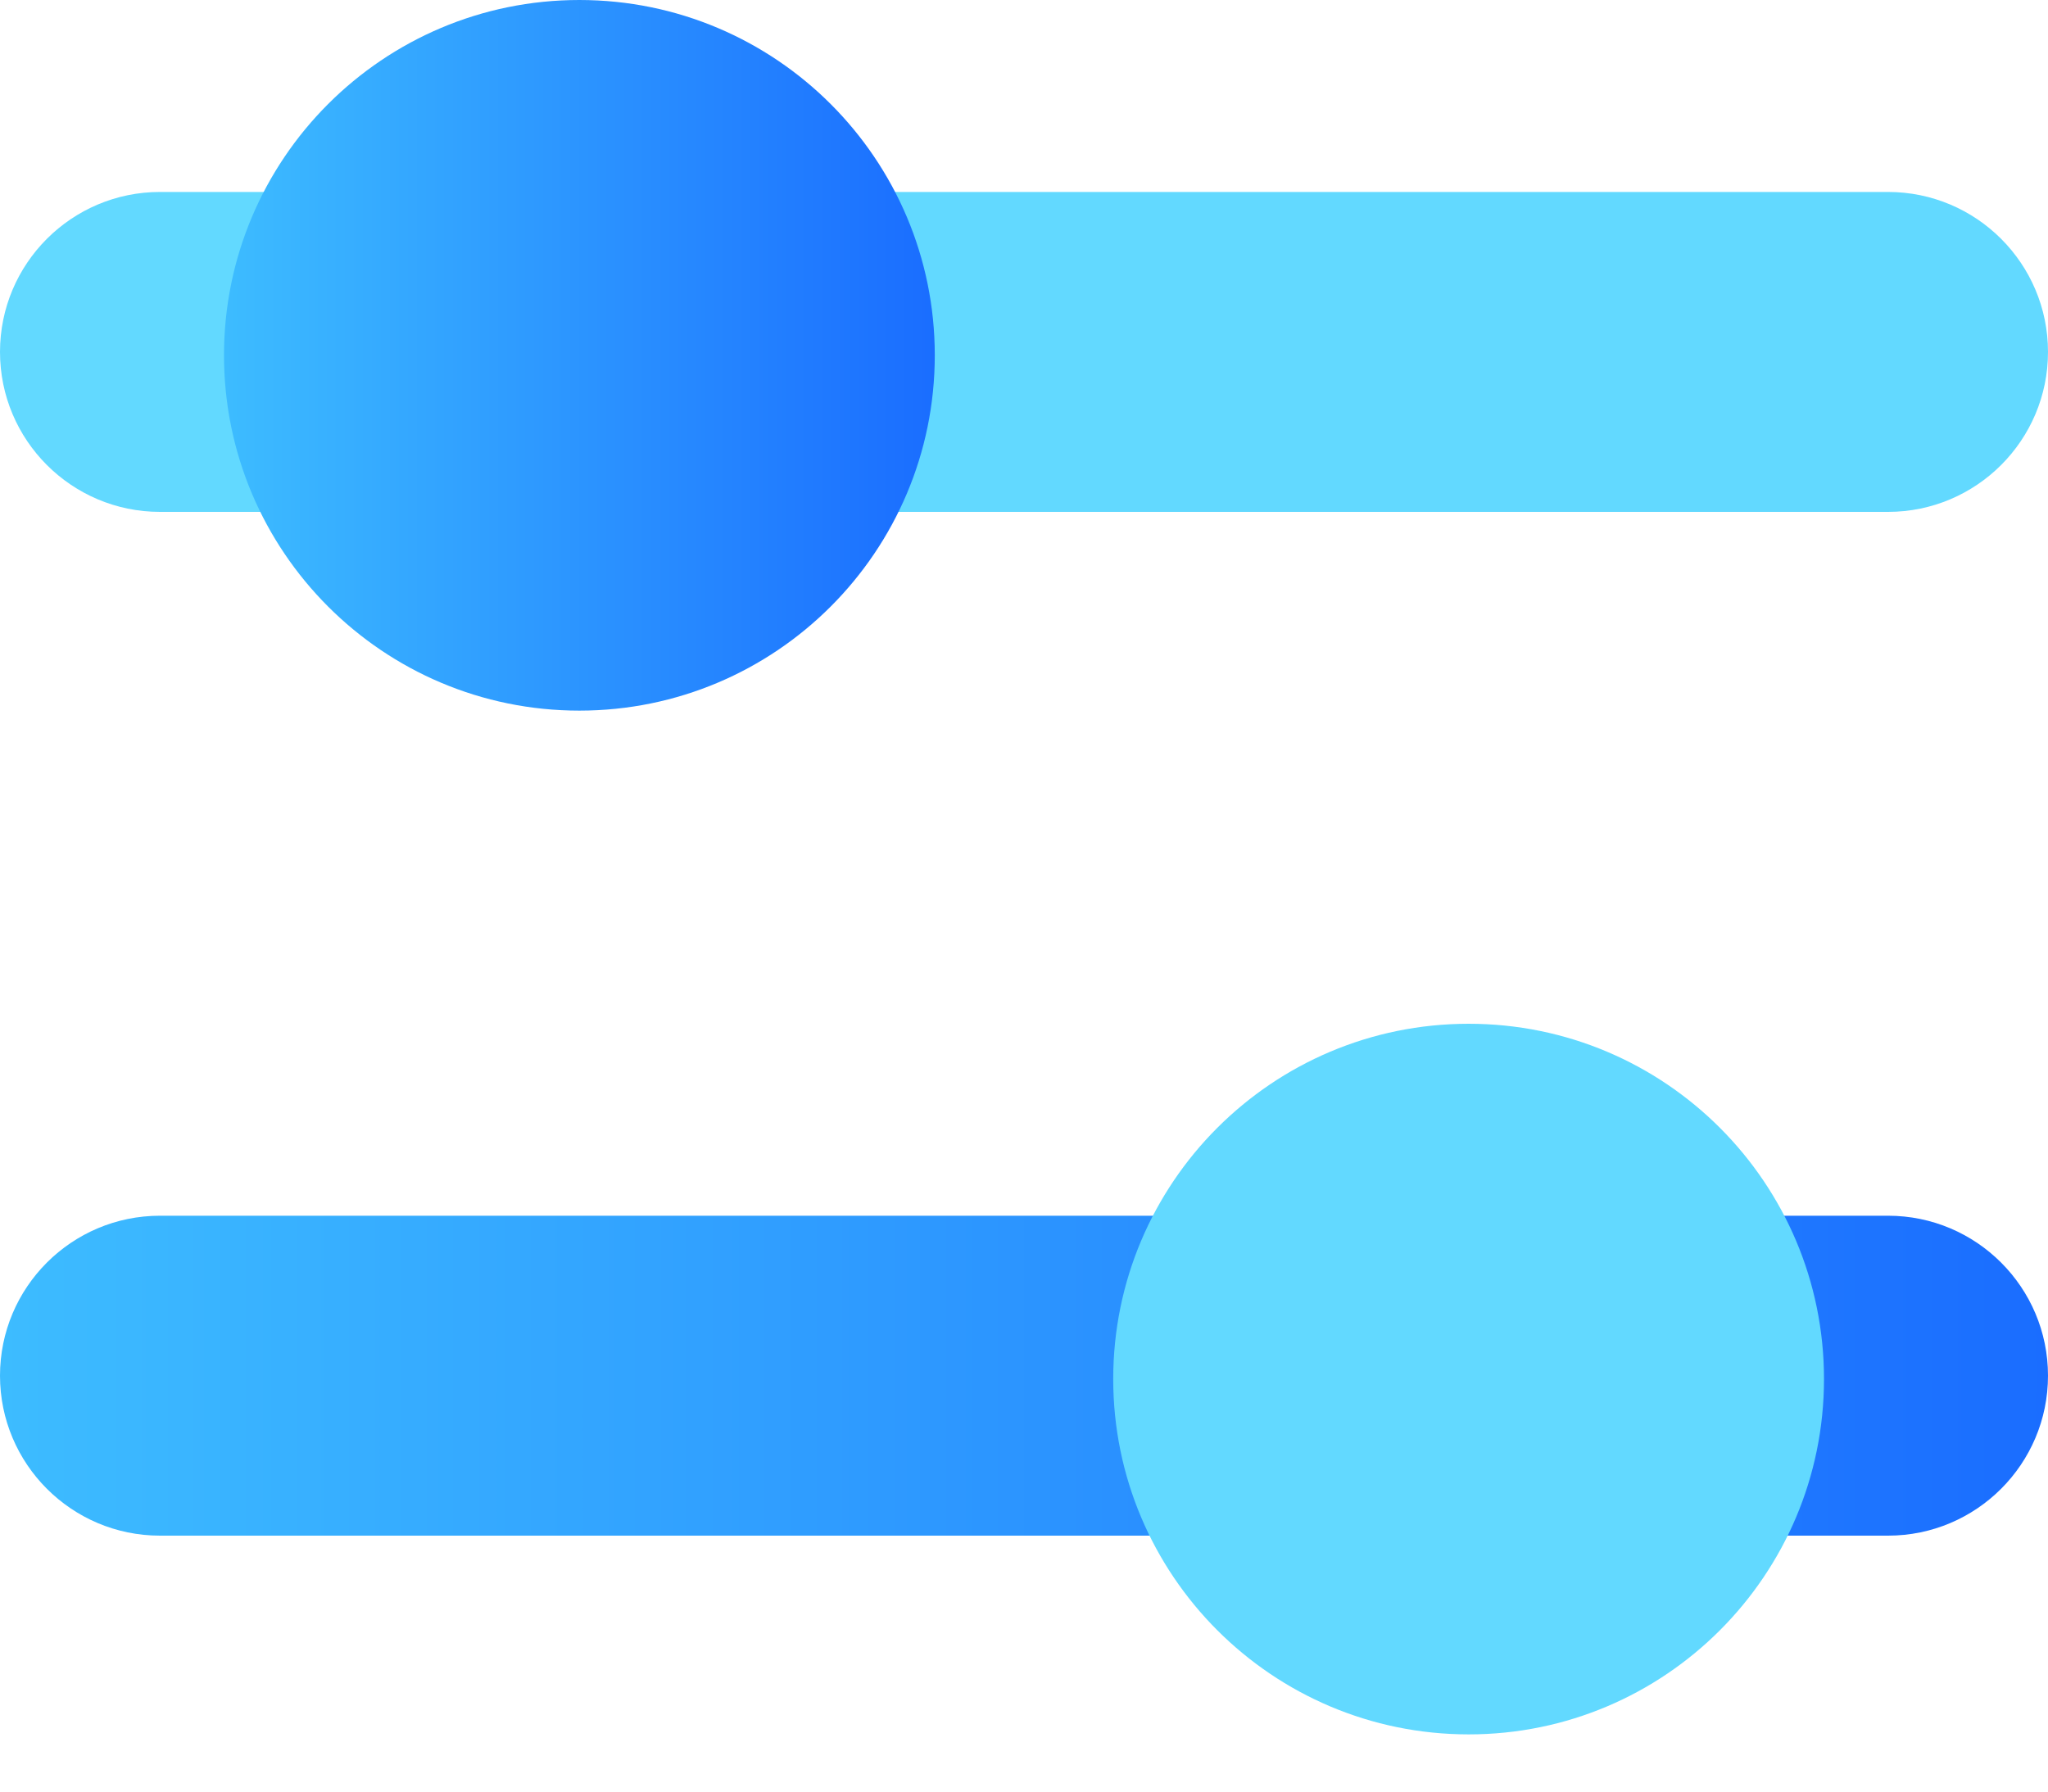
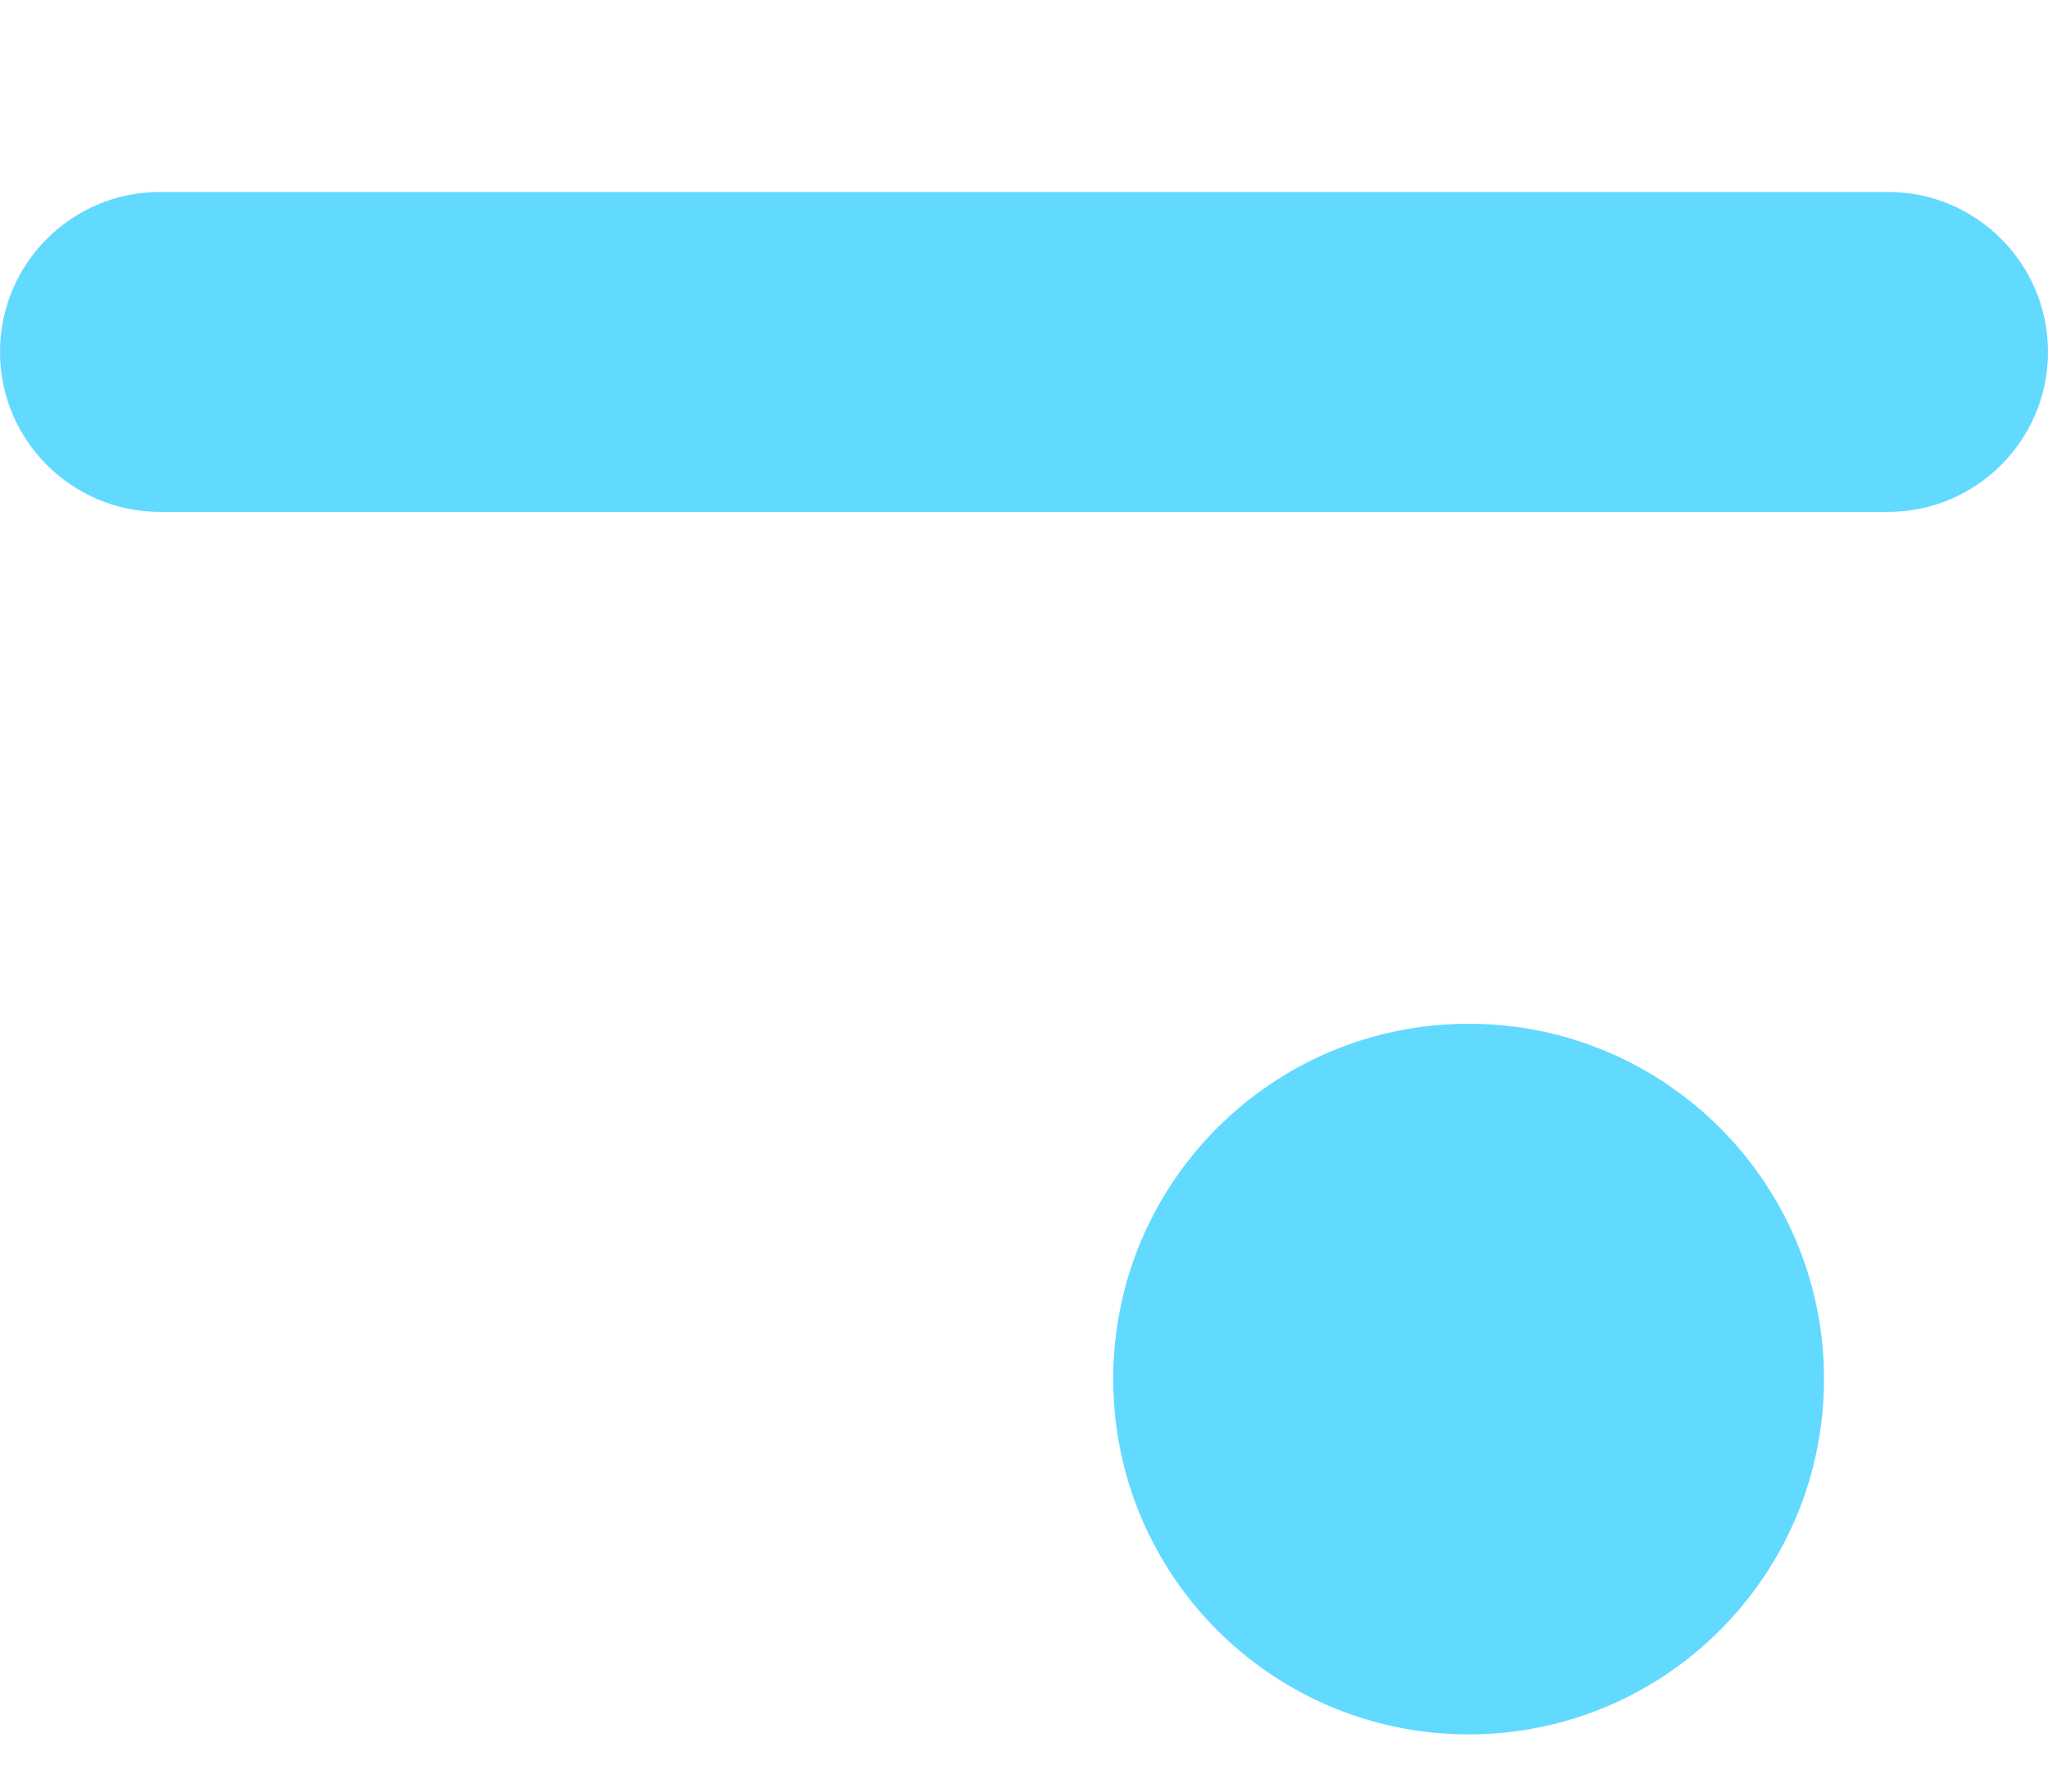
<svg xmlns="http://www.w3.org/2000/svg" width="16" height="14" viewBox="0 0 16 14" fill="none">
  <path fill-rule="evenodd" clip-rule="evenodd" d="M0 2.75C0 2.06 0.56 1.5 1.25 1.5H14.75C15.44 1.5 16 2.06 16 2.75C16 3.44 15.44 4 14.75 4H1.25C0.56 4 0 3.44 0 2.75Z" fill="#62D9FF" />
-   <path d="M7.303 2.776C7.303 4.31 6.06 5.553 4.526 5.553C2.993 5.553 1.75 4.31 1.75 2.776C1.75 1.243 2.993 0 4.526 0C6.06 0 7.303 1.243 7.303 2.776Z" fill="url(#paint0_linear_10540_1260)" />
-   <path fill-rule="evenodd" clip-rule="evenodd" d="M0 10.75C0 10.06 0.56 9.5 1.25 9.5H14.75C15.44 9.5 16 10.06 16 10.75C16 11.44 15.44 12 14.75 12H1.25C0.56 12 0 11.44 0 10.75Z" fill="url(#paint1_linear_10540_1260)" />
  <path d="M8.697 10.776C8.697 12.309 9.94 13.553 11.474 13.553C13.007 13.553 14.25 12.309 14.25 10.776C14.25 9.243 13.007 8 11.474 8C9.94 8 8.697 9.243 8.697 10.776Z" fill="#62D9FF" />
  <defs>
    <linearGradient id="paint0_linear_10540_1260" x1="1.75" y1="2.776" x2="7.303" y2="2.776" gradientUnits="userSpaceOnUse">
      <stop stop-color="#3DBCFF" />
      <stop offset="1" stop-color="#1A6DFF" />
    </linearGradient>
    <linearGradient id="paint1_linear_10540_1260" x1="-1.19209e-07" y1="10.75" x2="16" y2="10.75" gradientUnits="userSpaceOnUse">
      <stop stop-color="#3DBCFF" />
      <stop offset="1" stop-color="#1A6DFF" />
    </linearGradient>
  </defs>
</svg>